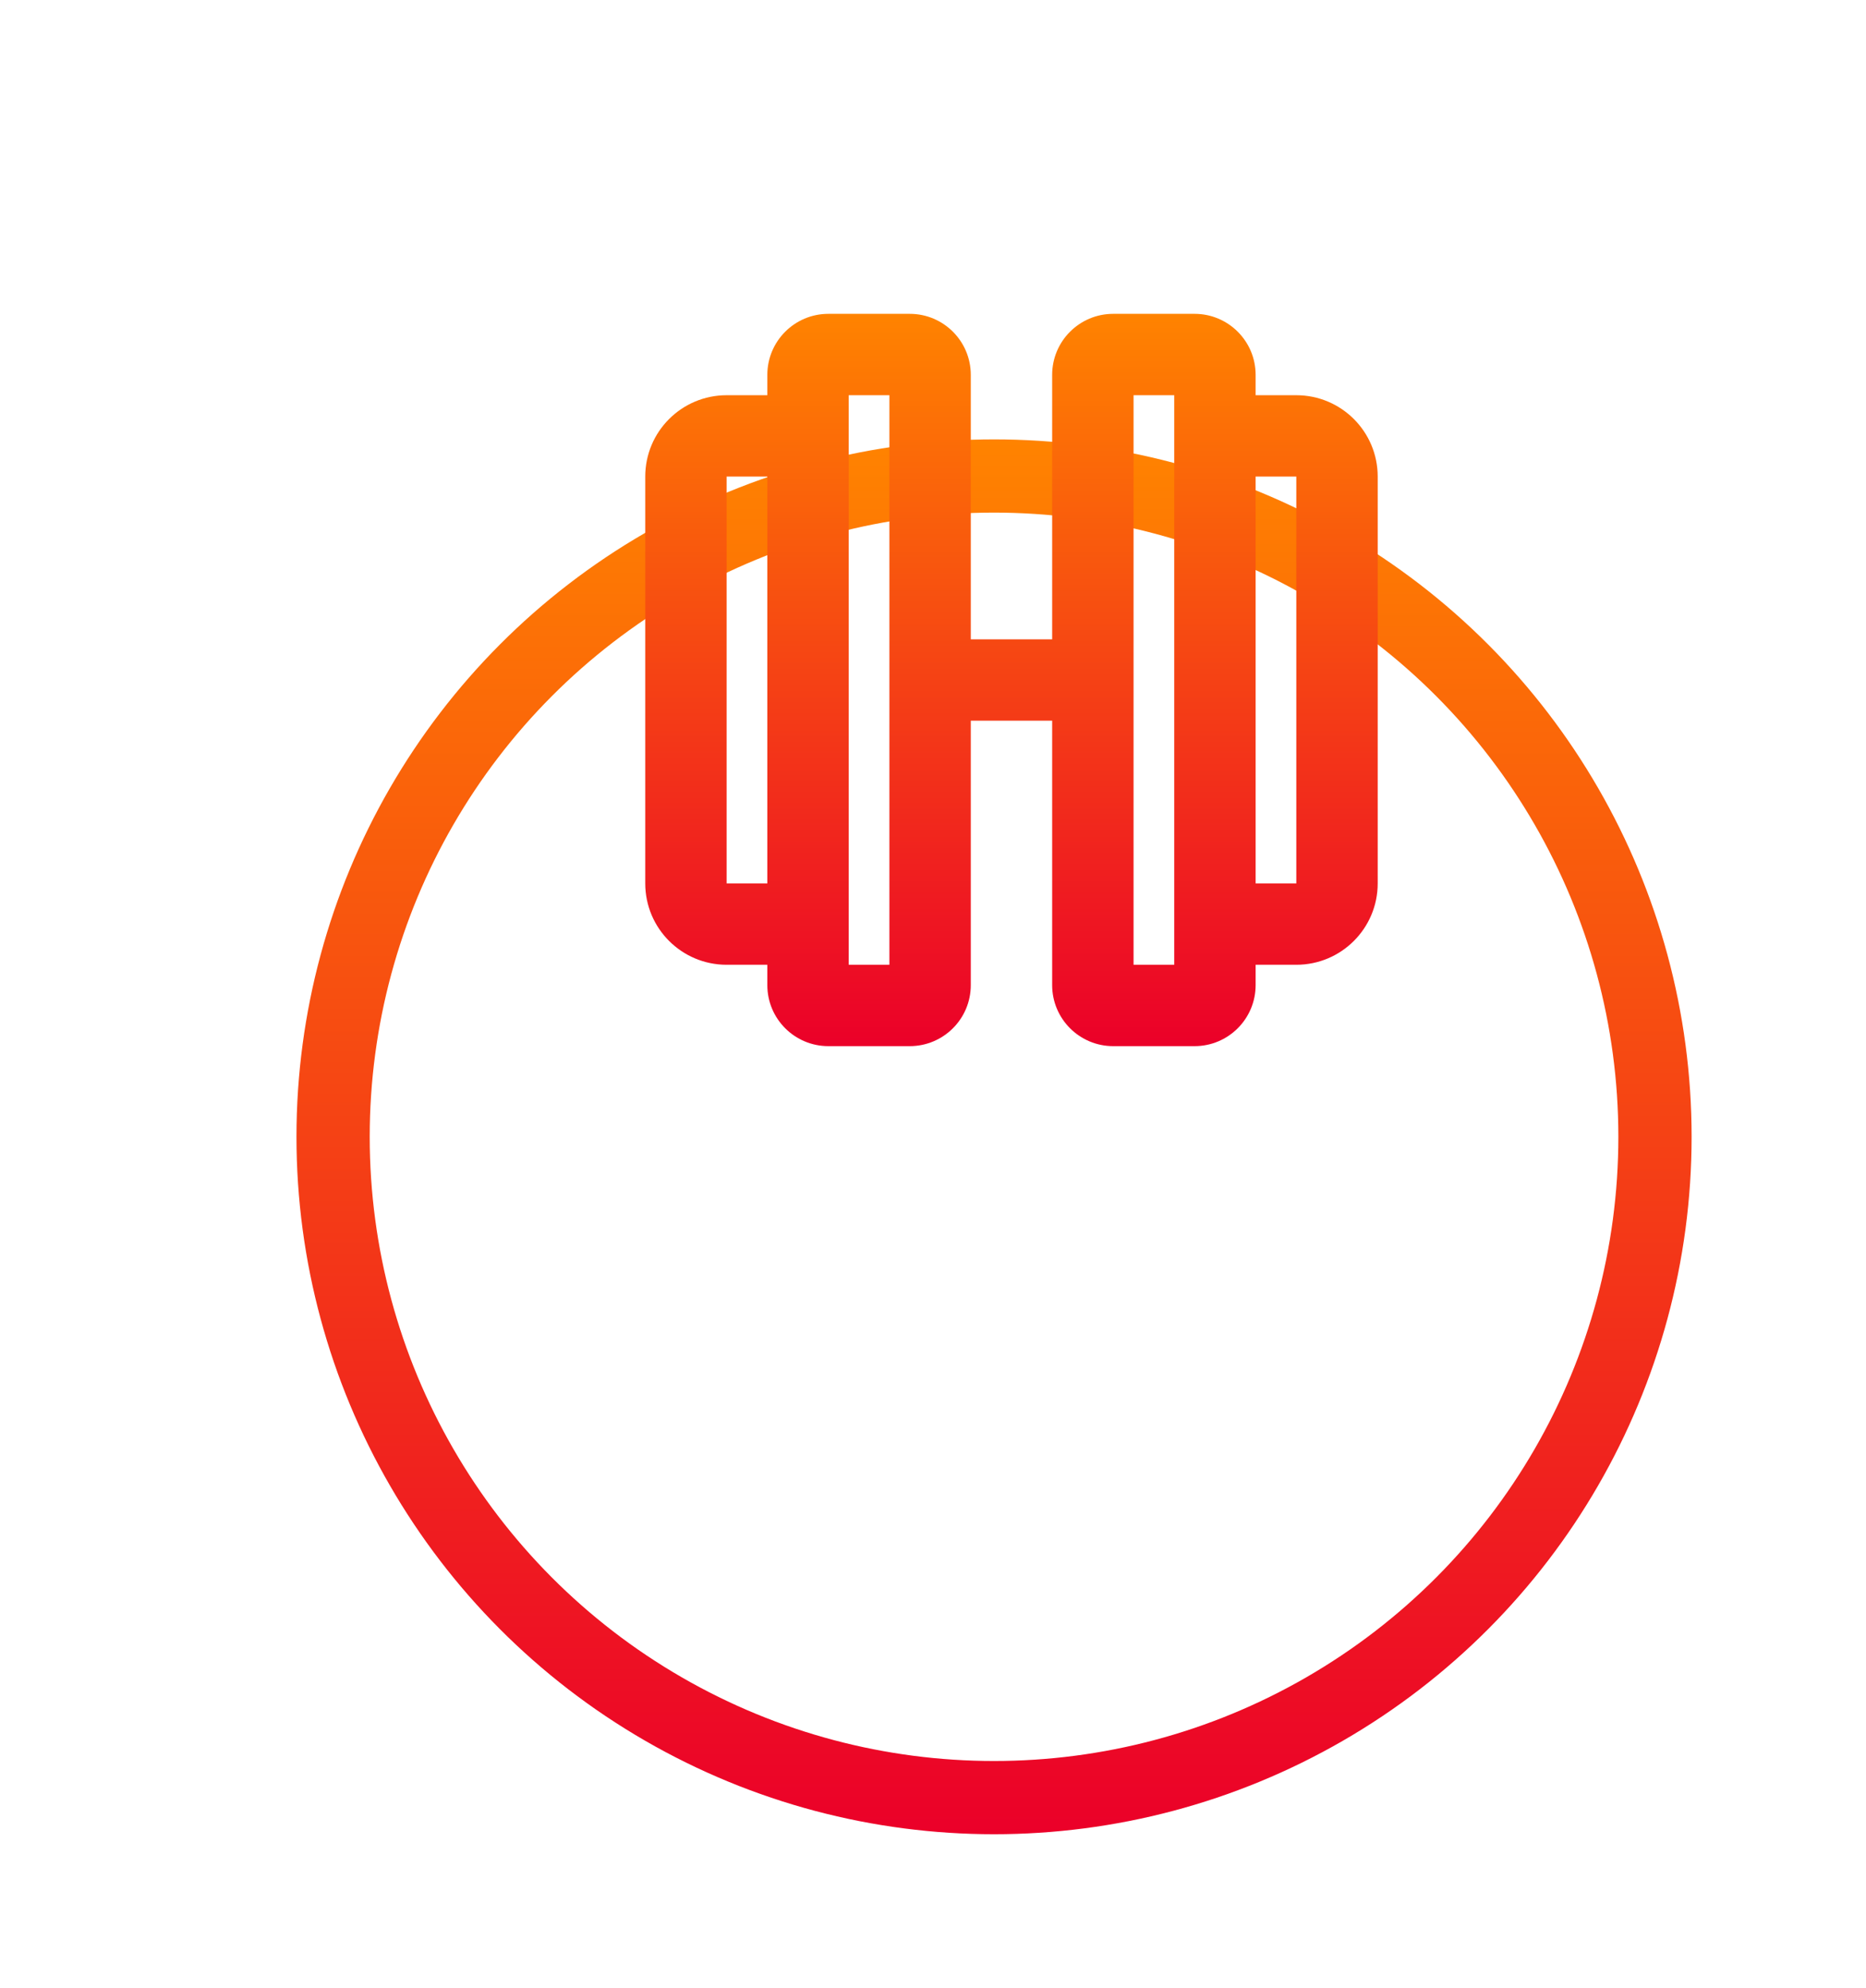
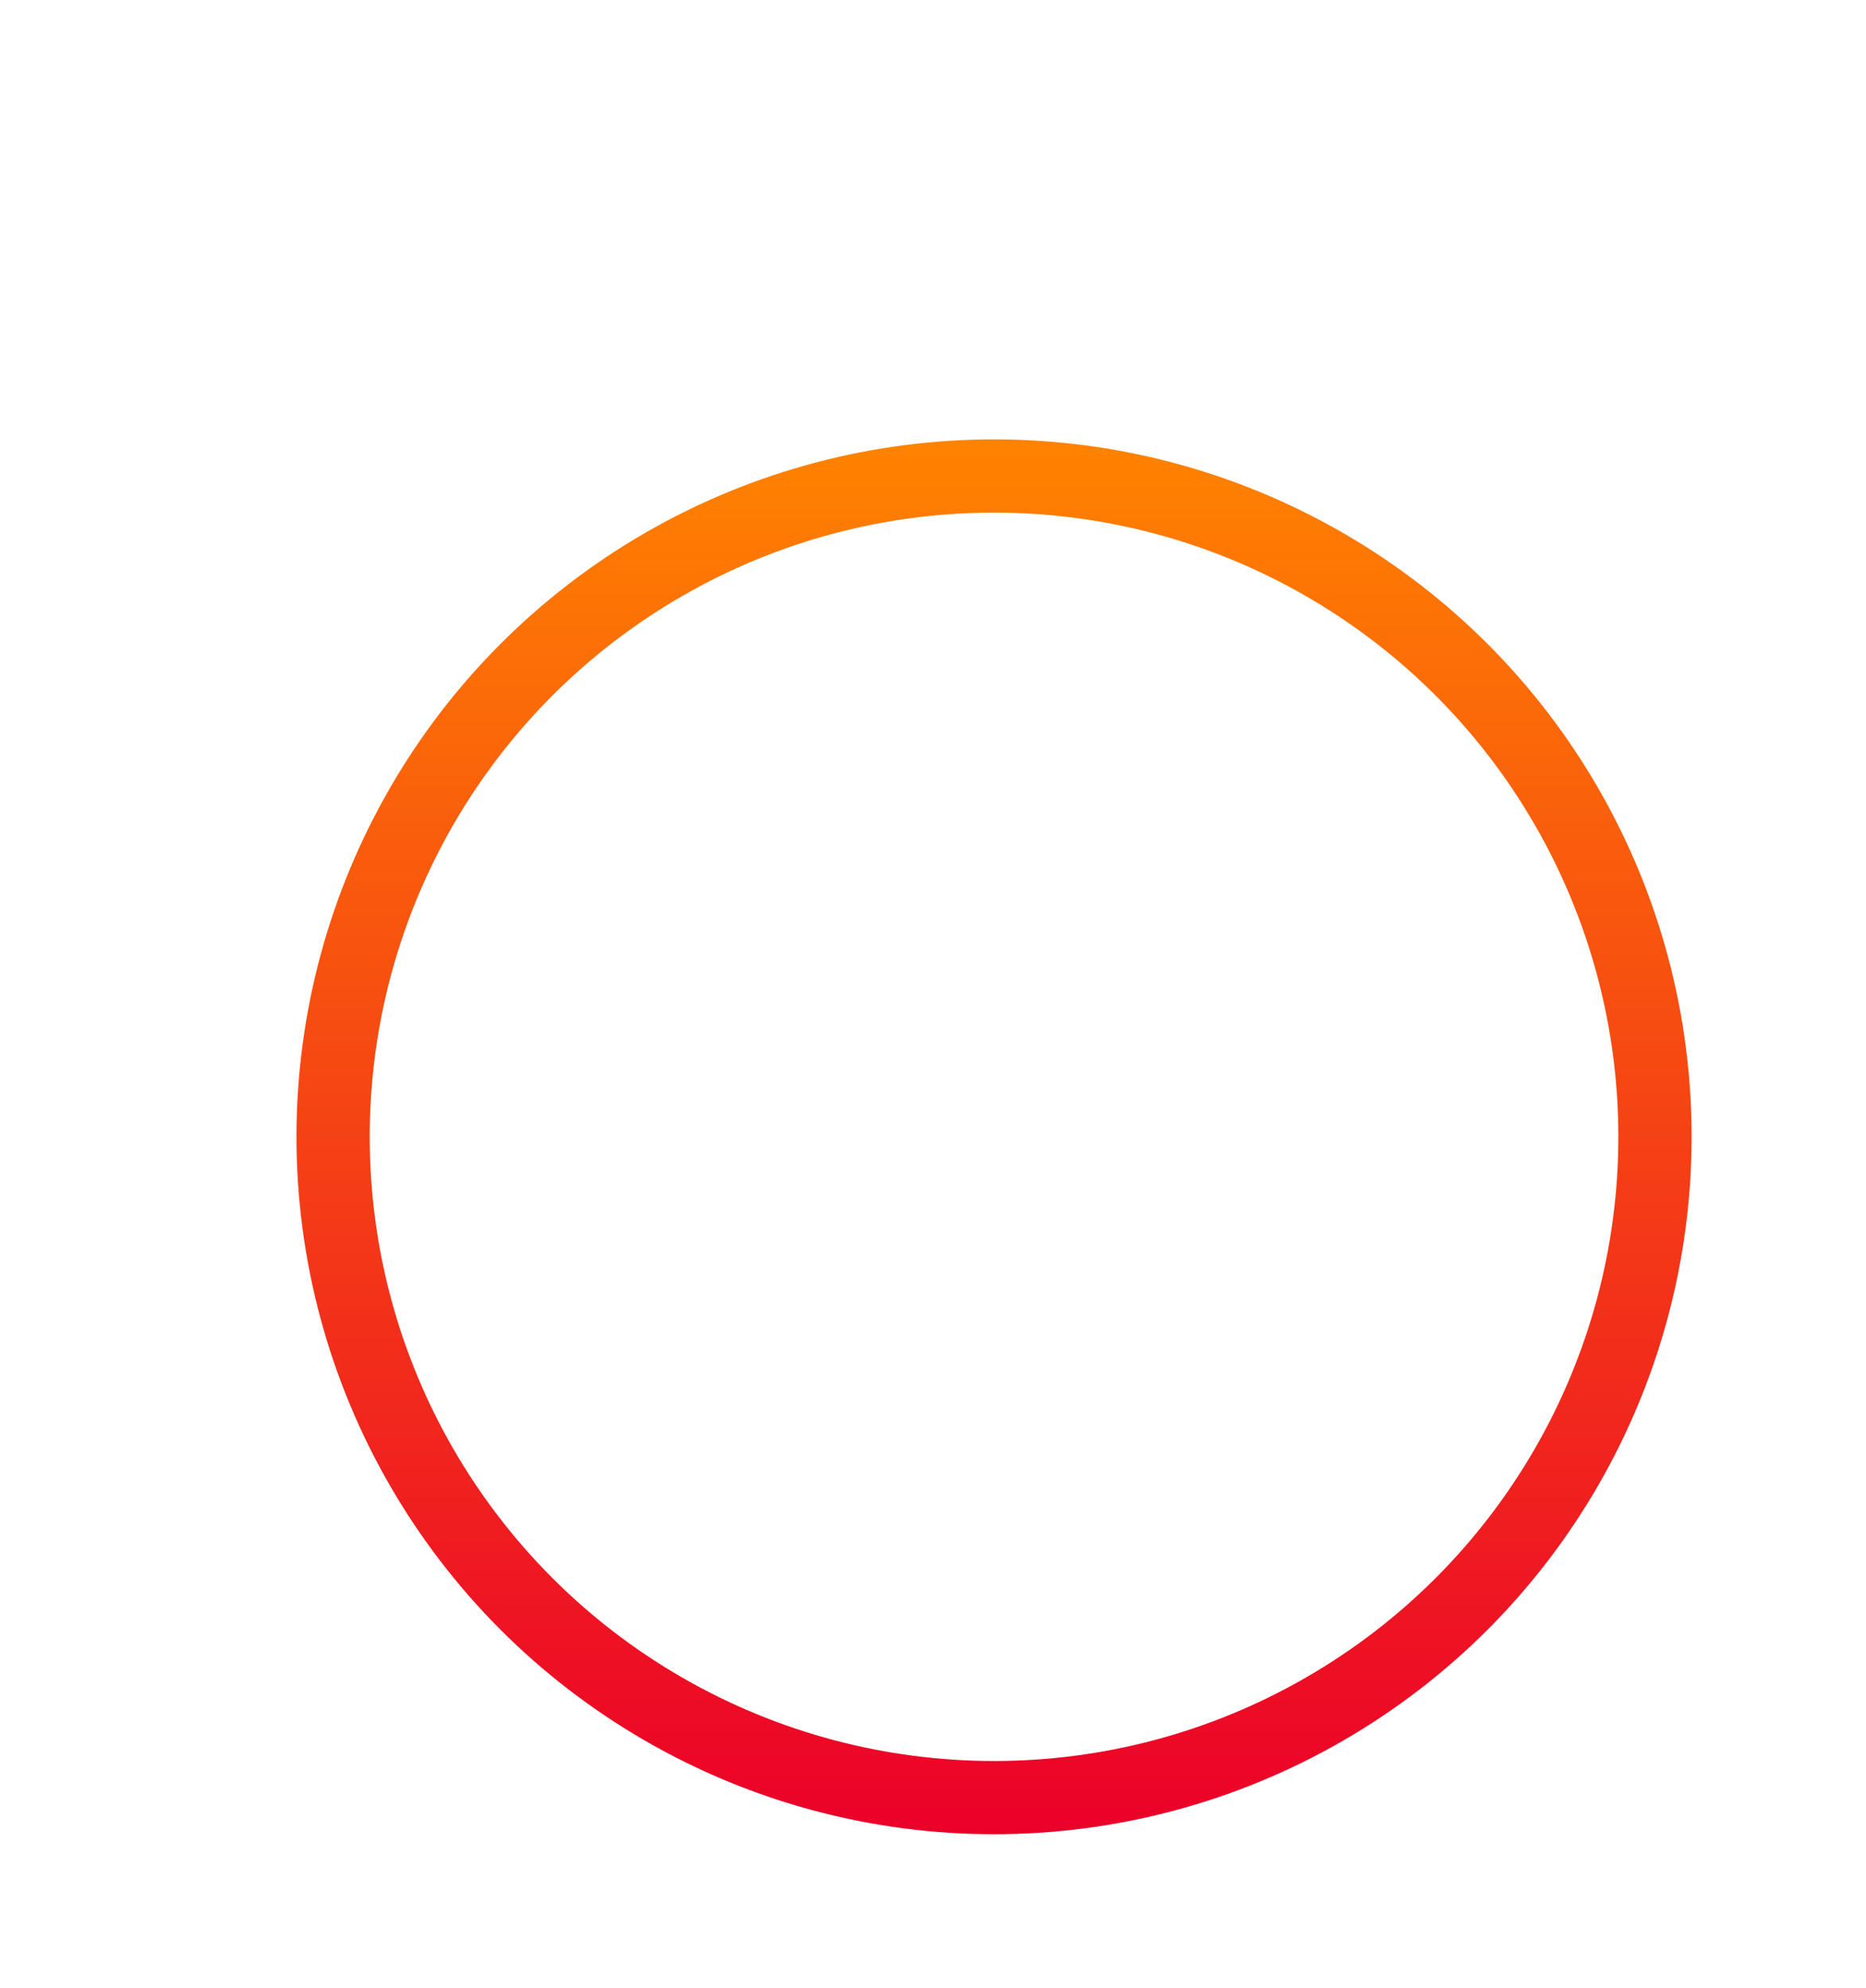
<svg xmlns="http://www.w3.org/2000/svg" width="107" height="114" viewBox="0 0 107 114" fill="none">
  <g filter="url(#filter0_dd_7986_4116)">
-     <circle cx="40" cy="40" r="40" transform="matrix(-1 0 0 1 97 0)" fill="white" />
    <circle cx="40" cy="40" r="37.9" transform="matrix(-1 0 0 1 97 0)" stroke="url(#paint0_linear_7986_4116)" stroke-width="4.2" />
  </g>
-   <path fill-rule="evenodd" clip-rule="evenodd" d="M44 21.5C44 19.567 45.567 18 47.5 18H52.167C54.1 18 55.667 19.567 55.667 21.5V36.667H60.333V21.5C60.333 19.567 61.9 18 63.833 18H68.5C70.433 18 72 19.567 72 21.5V22.667H74.333C76.911 22.667 79 24.756 79 27.333V50.667C79 53.244 76.911 55.333 74.333 55.333H72V56.5C72 58.433 70.433 60 68.5 60H63.833C61.9 60 60.333 58.433 60.333 56.5V41.333H55.667V56.5C55.667 58.433 54.1 60 52.167 60H47.5C45.567 60 44 58.433 44 56.5V55.333H41.667C39.089 55.333 37 53.244 37 50.667V27.333C37 24.756 39.089 22.667 41.667 22.667H44V21.5ZM44 27.333H41.667V50.667H44V27.333ZM72 50.667V27.333H74.333V50.667H72ZM48.667 22.667V55.333H51V22.667H48.667ZM65 22.667V55.333H67.333V22.667H65Z" fill="url(#paint1_linear_7986_4116)" />
  <defs>
    <filter id="filter0_dd_7986_4116" x="0.2" y="0" width="113.6" height="113.6" filterUnits="userSpaceOnUse" color-interpolation-filters="sRGB">
      <feFlood flood-opacity="0" result="BackgroundImageFix" />
      <feColorMatrix in="SourceAlpha" type="matrix" values="0 0 0 0 0 0 0 0 0 0 0 0 0 0 0 0 0 0 127 0" result="hardAlpha" />
      <feOffset dy="8.4" />
      <feGaussianBlur stdDeviation="4.2" />
      <feColorMatrix type="matrix" values="0 0 0 0 0 0 0 0 0 0 0 0 0 0 0 0 0 0 0.04 0" />
      <feBlend mode="normal" in2="BackgroundImageFix" result="effect1_dropShadow_7986_4116" />
      <feColorMatrix in="SourceAlpha" type="matrix" values="0 0 0 0 0 0 0 0 0 0 0 0 0 0 0 0 0 0 127 0" result="hardAlpha" />
      <feMorphology radius="4.2" operator="erode" in="SourceAlpha" result="effect2_dropShadow_7986_4116" />
      <feOffset dy="16.8" />
      <feGaussianBlur stdDeviation="10.5" />
      <feColorMatrix type="matrix" values="0 0 0 0 0 0 0 0 0 0 0 0 0 0 0 0 0 0 0.1 0" />
      <feBlend mode="normal" in2="effect1_dropShadow_7986_4116" result="effect2_dropShadow_7986_4116" />
      <feBlend mode="normal" in="SourceGraphic" in2="effect2_dropShadow_7986_4116" result="shape" />
    </filter>
    <linearGradient id="paint0_linear_7986_4116" x1="40" y1="0" x2="40" y2="80" gradientUnits="userSpaceOnUse">
      <stop stop-color="#FF8300" />
      <stop offset="1" stop-color="#EB0029" />
    </linearGradient>
    <linearGradient id="paint1_linear_7986_4116" x1="58" y1="18" x2="58" y2="60" gradientUnits="userSpaceOnUse">
      <stop stop-color="#FF8300" />
      <stop offset="1" stop-color="#EB0029" />
    </linearGradient>
  </defs>
</svg>